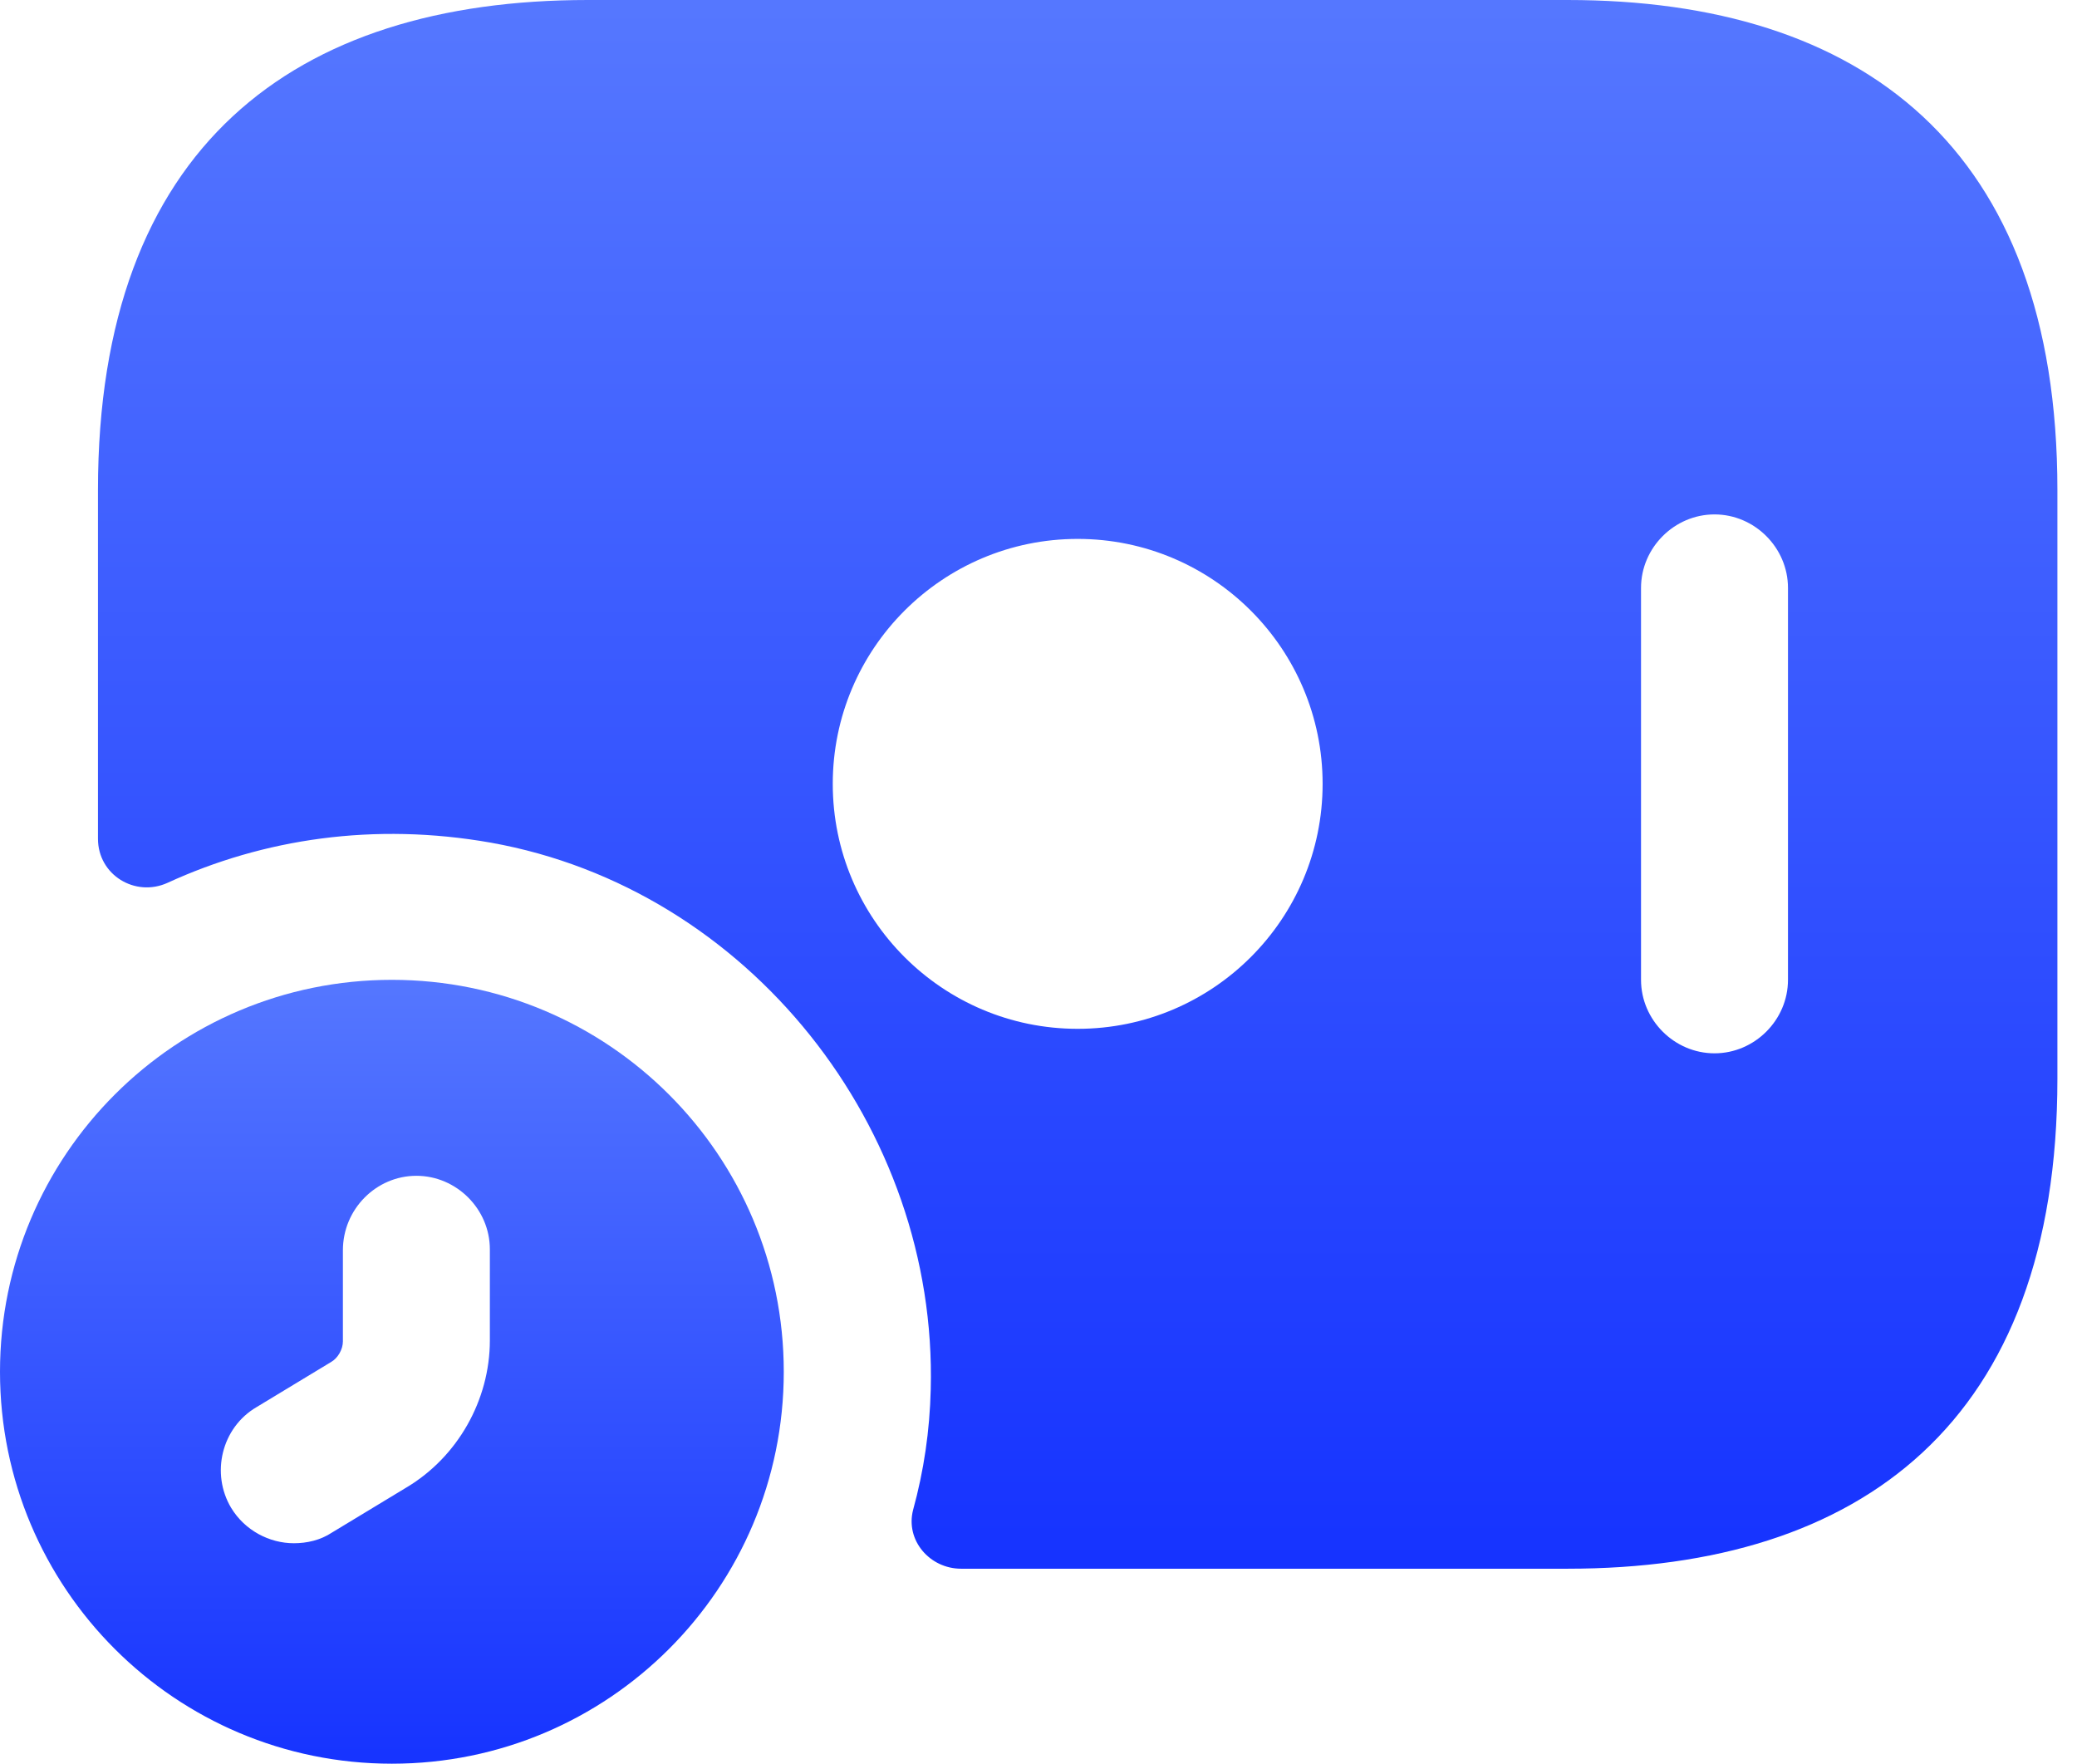
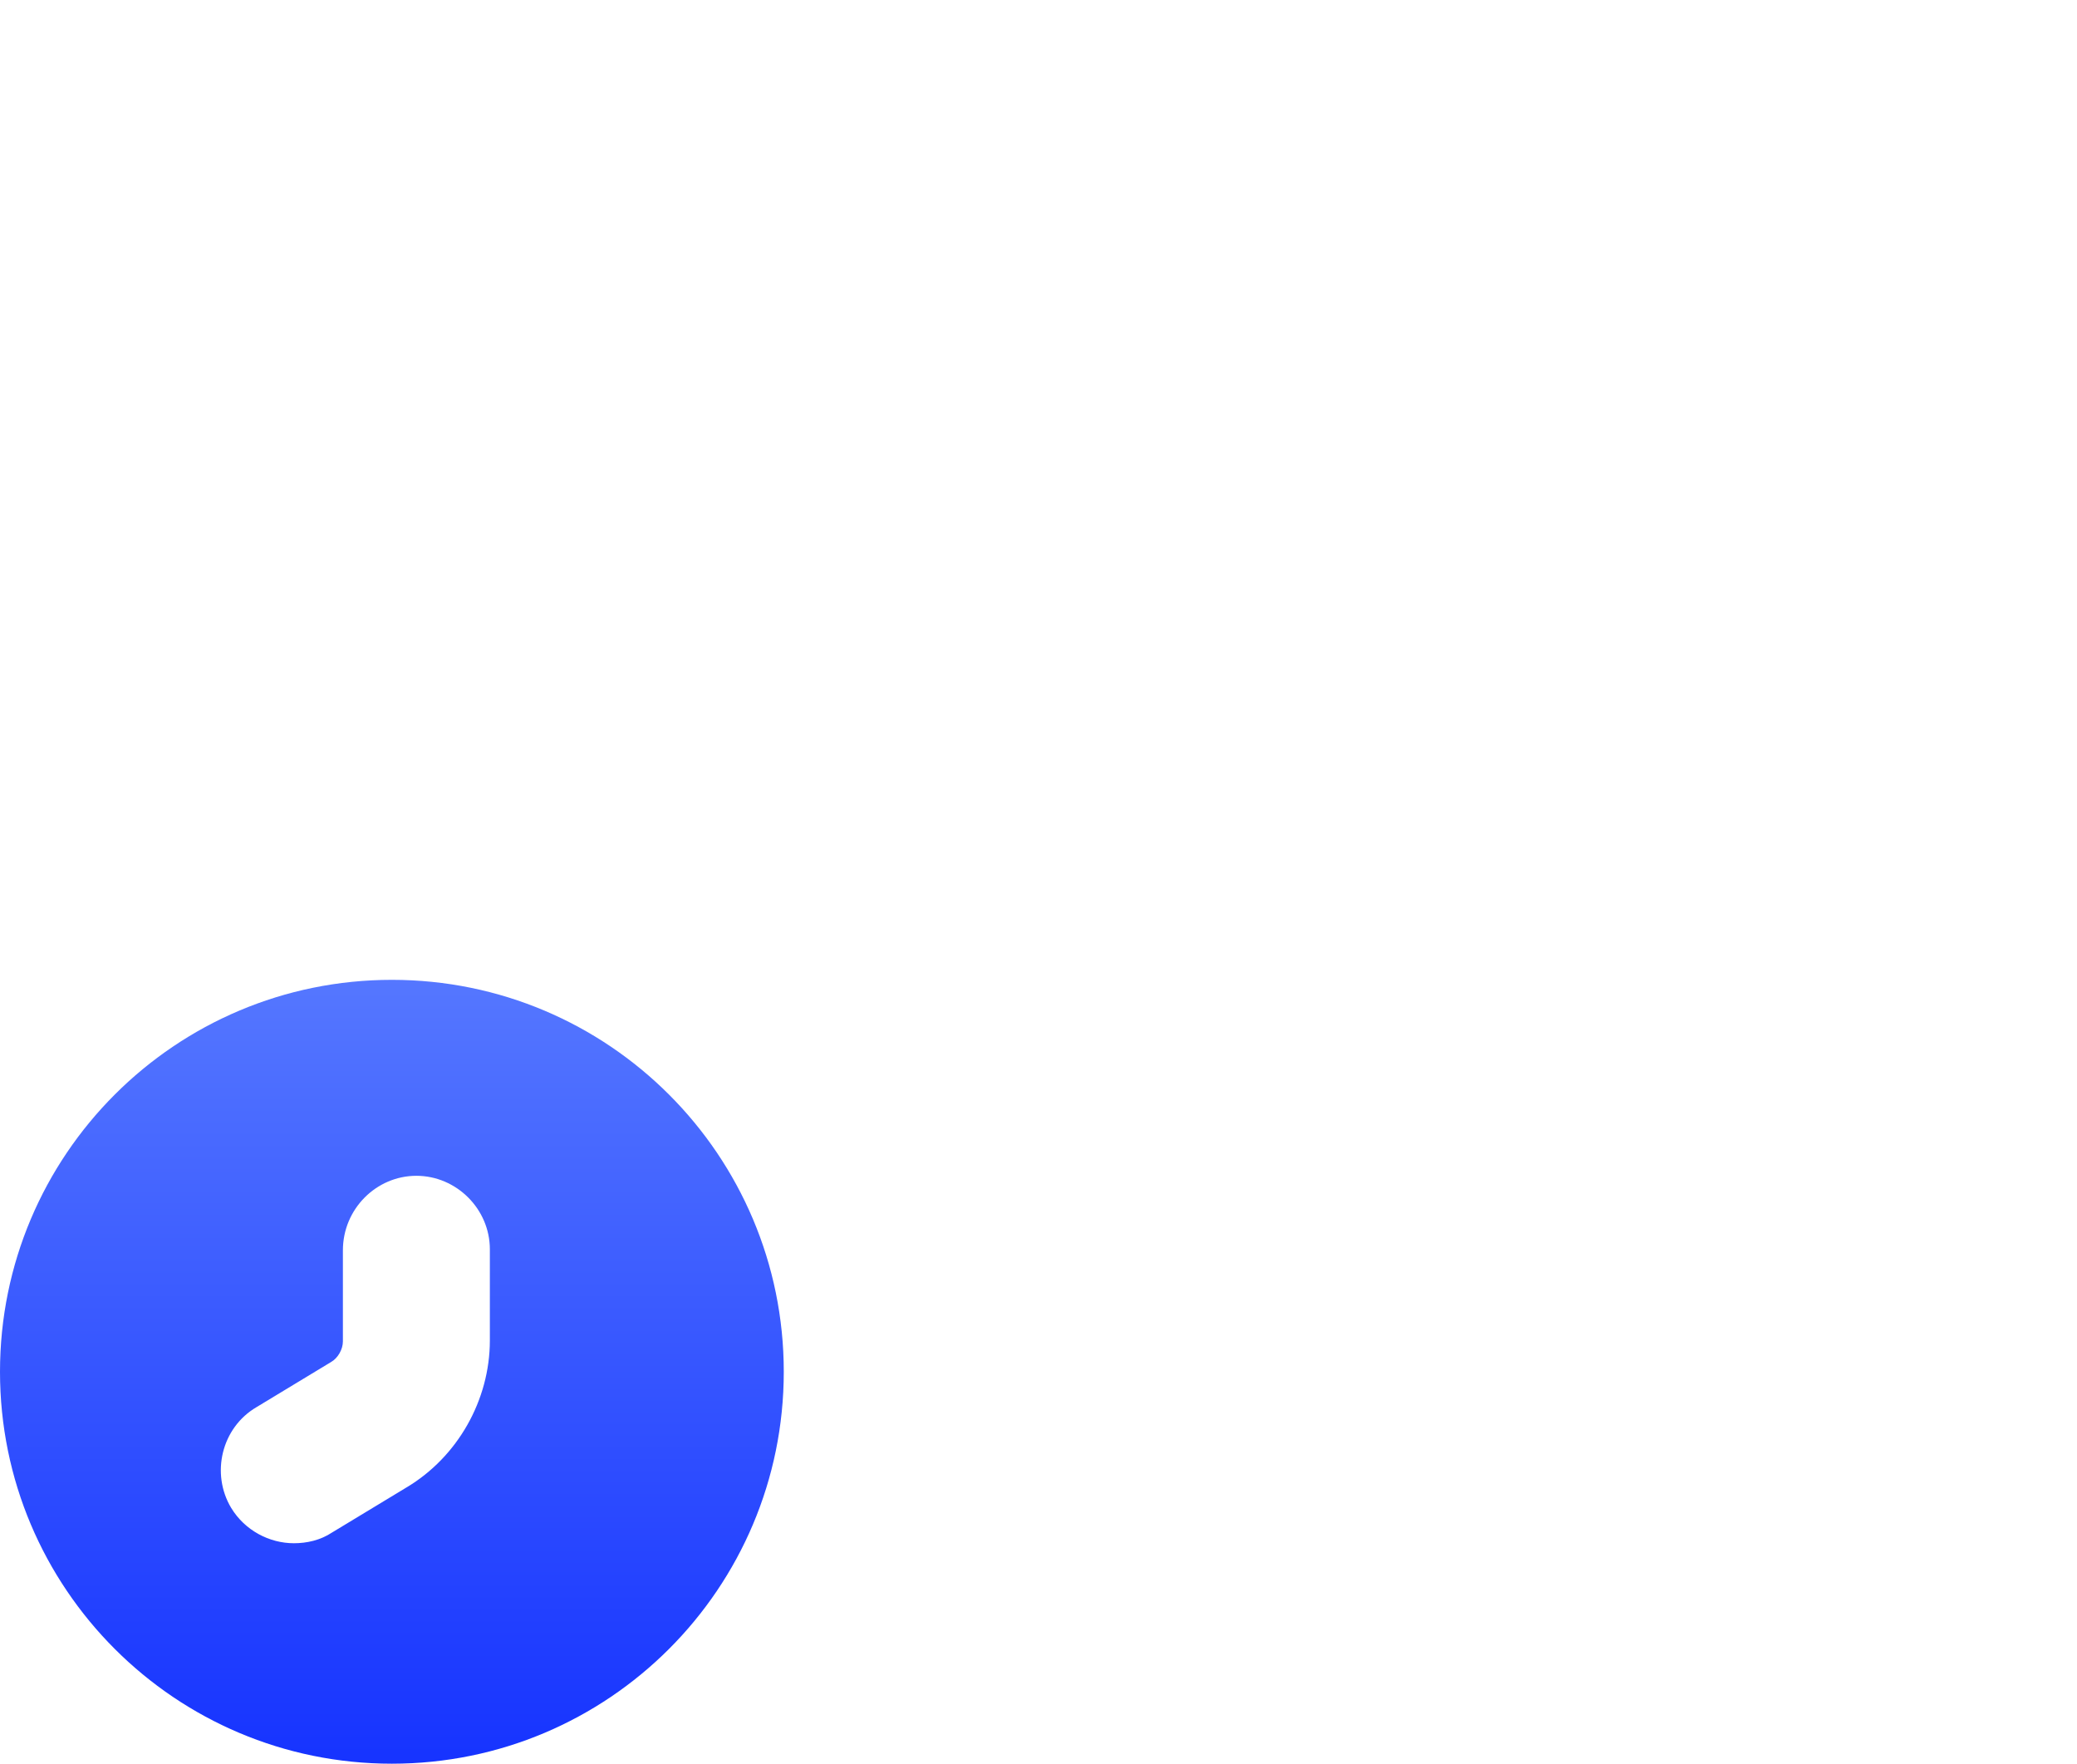
<svg xmlns="http://www.w3.org/2000/svg" width="53px" height="45px" viewBox="0 0 53 45" version="1.1">
  <title>wait-icon</title>
  <defs>
    <linearGradient x1="50%" y1="0%" x2="50%" y2="100%" id="linearGradient-1">
      <stop stop-color="#5577FF" offset="0%" />
      <stop stop-color="#1633FF" offset="100%" />
    </linearGradient>
    <linearGradient x1="50%" y1="0%" x2="50%" y2="100%" id="linearGradient-2">
      <stop stop-color="#5577FF" offset="0%" />
      <stop stop-color="#1633FF" offset="100%" />
    </linearGradient>
  </defs>
  <g id="页面-1" stroke="none" stroke-width="1" fill="none" fill-rule="evenodd">
    <g id="wait-icon">
      <path d="M10,25 C4.475,25 0,29.475 0,35 C0,40.525 4.475,45 10,45 C15.525,45 20,40.525 20,35 C20,29.475 15.525,25 10,25 Z M12.5,34.2 C12.5,35.725 11.675,37.175 10.375,37.95 L8.475,39.1 C8.175,39.3 7.825,39.375 7.5,39.375 C6.875,39.375 6.25,39.05 5.9,38.475 C5.375,37.6 5.65,36.425 6.55,35.9 L8.45,34.75 C8.625,34.65 8.75,34.425 8.75,34.225 L8.75,31.9 C8.75,30.85 9.6,30 10.625,30 C11.65,30 12.5,30.85 12.5,31.875 L12.5,34.2 Z" id="形状" fill="url(#linearGradient-1)" />
-       <path d="M40,0 L15,0 C7.5,0 2.5,3.75 2.5,12.5 L2.5,21.4 C2.5,22.325 3.45,22.9 4.275,22.525 C6.725,21.4 9.55,20.975 12.525,21.5 C19.1,22.675 23.925,28.775 23.75,35.45 C23.725,36.5 23.575,37.525 23.3,38.525 C23.1,39.3 23.725,40.025 24.525,40.025 L40,40.025 C47.5,40.025 52.5,36.275 52.5,27.525 L52.5,12.5 C52.5,3.75 47.5,0 40,0 Z M27.5,26.25 C24.05,26.25 21.25,23.45 21.25,20 C21.25,16.55 24.05,13.75 27.5,13.75 C30.95,13.75 33.75,16.55 33.75,20 C33.75,23.45 30.95,26.25 27.5,26.25 Z M45.625,25 C45.625,26.025 44.775,26.875 43.75,26.875 C42.725,26.875 41.875,26.025 41.875,25 L41.875,15 C41.875,13.975 42.725,13.125 43.75,13.125 C44.775,13.125 45.625,13.975 45.625,15 L45.625,25 Z" id="形状" fill="url(#linearGradient-2)" />
    </g>
  </g>
</svg>